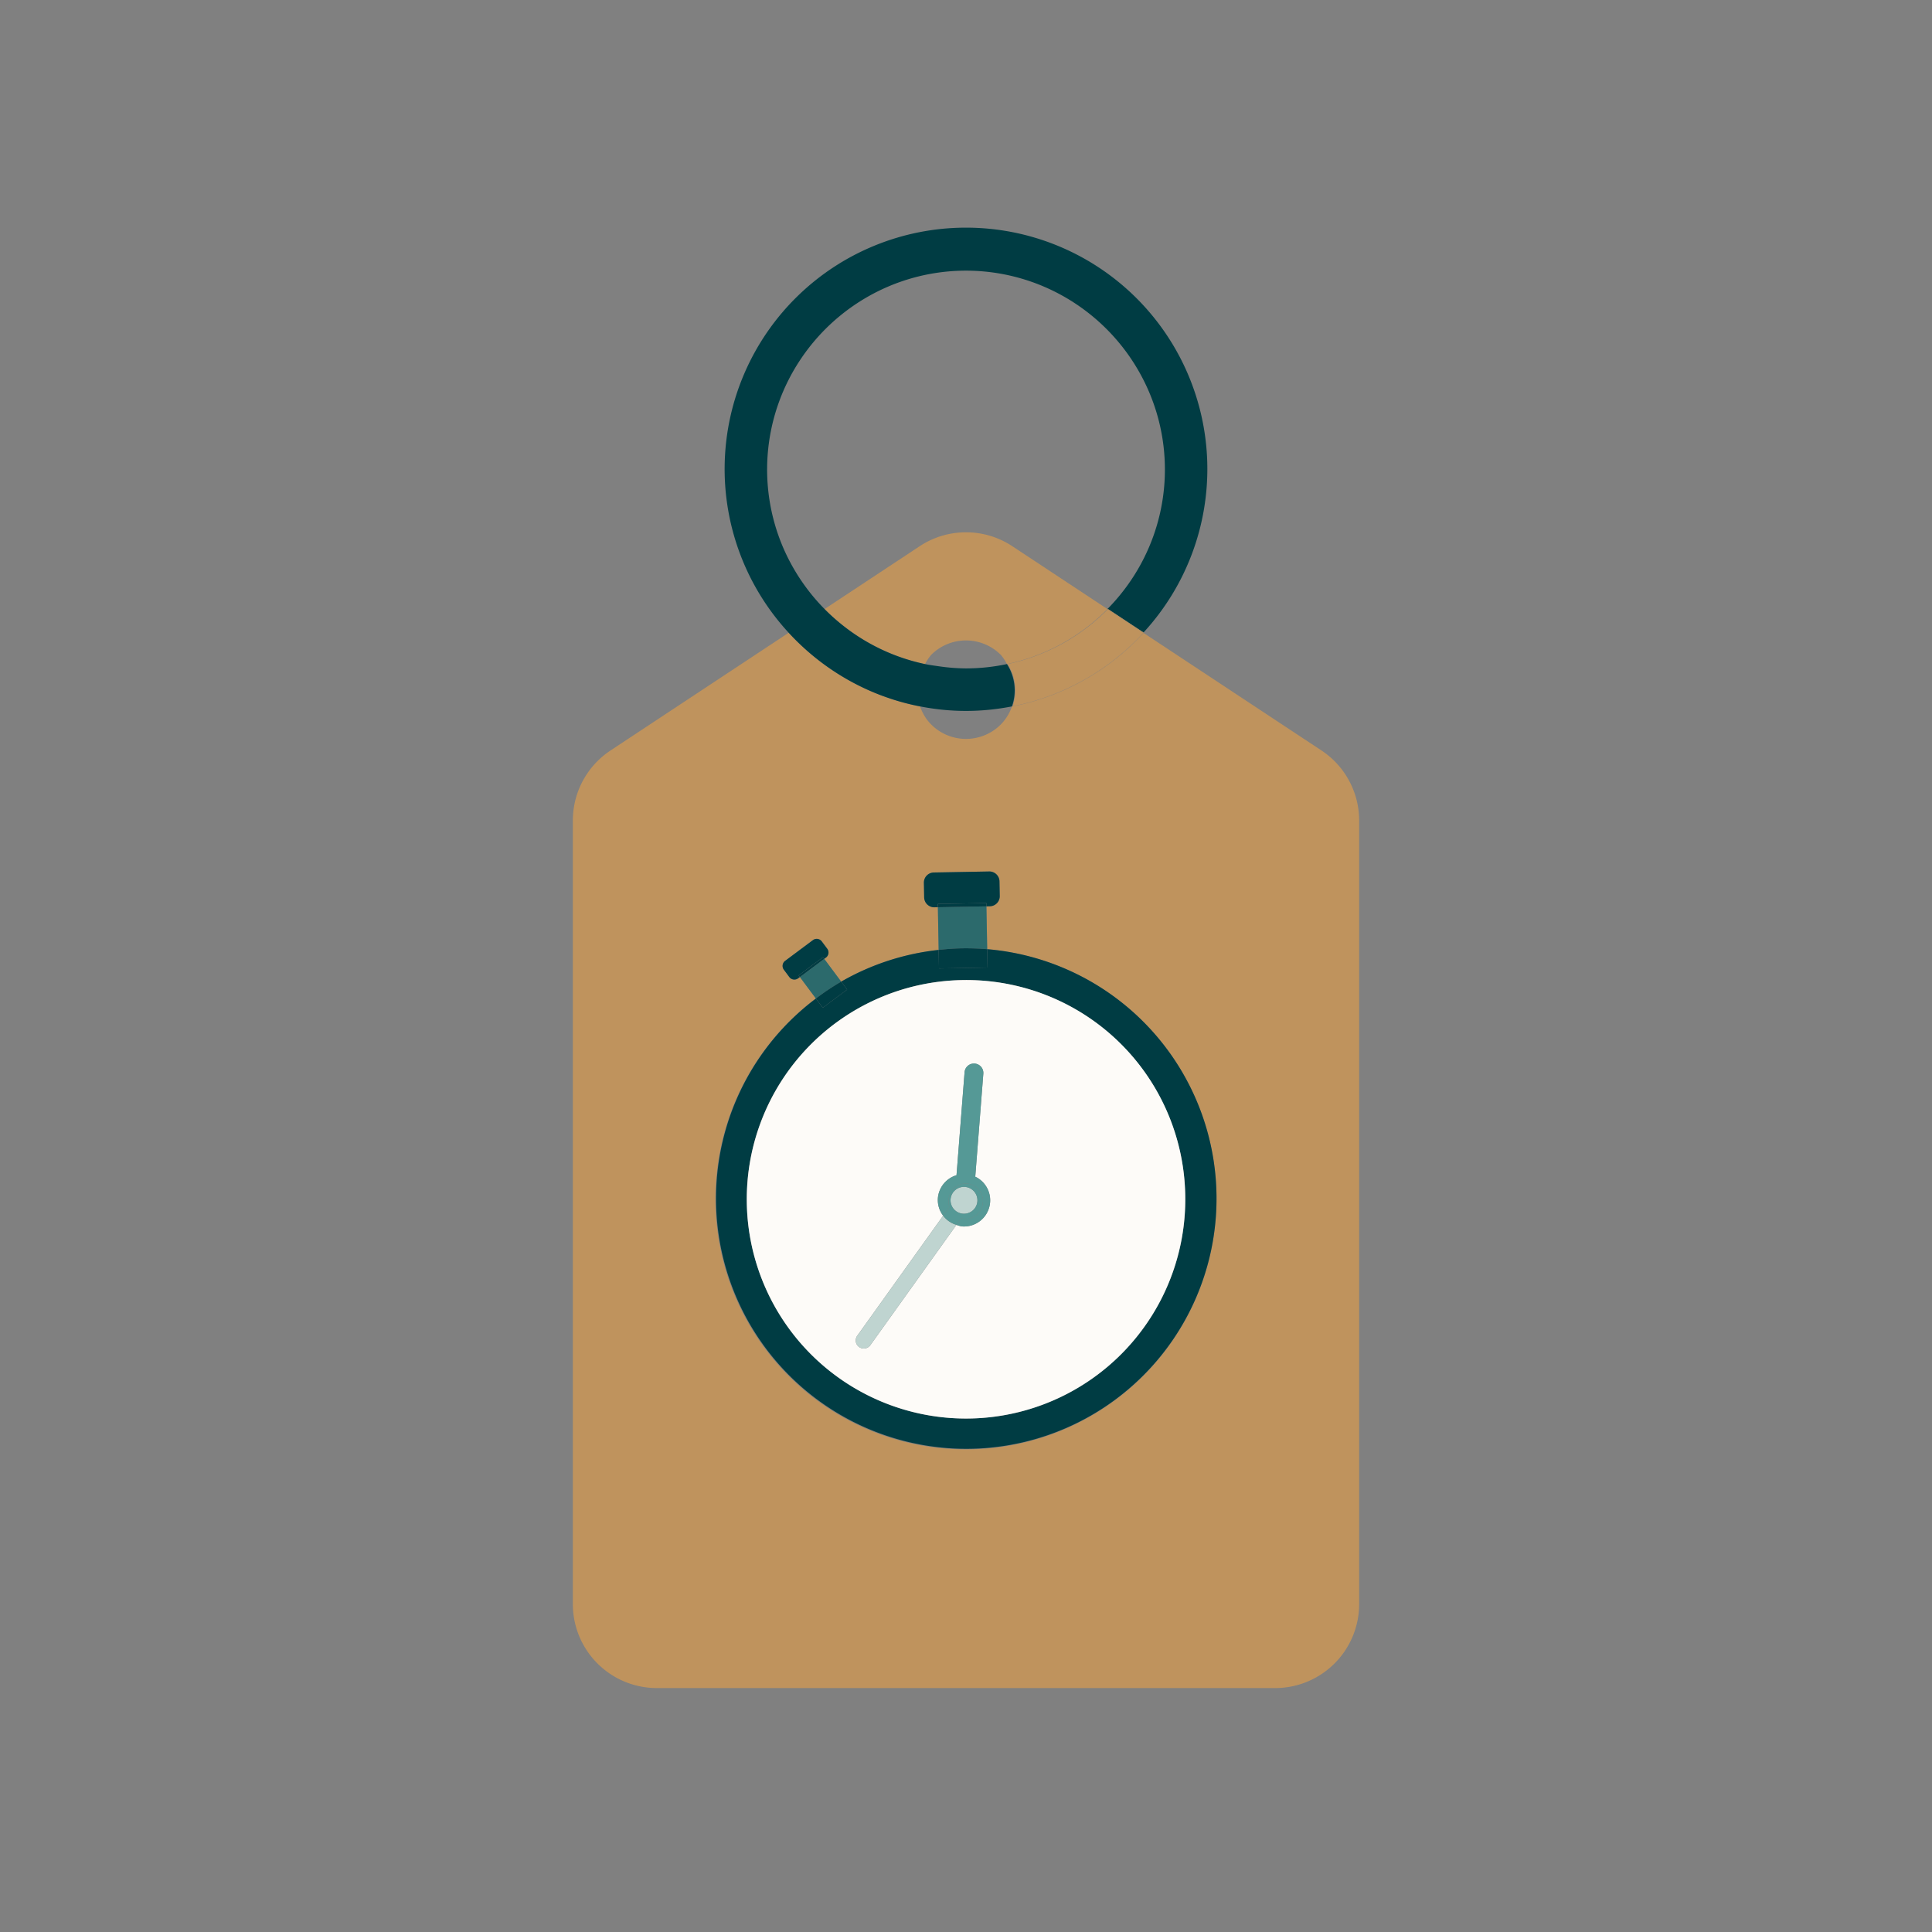
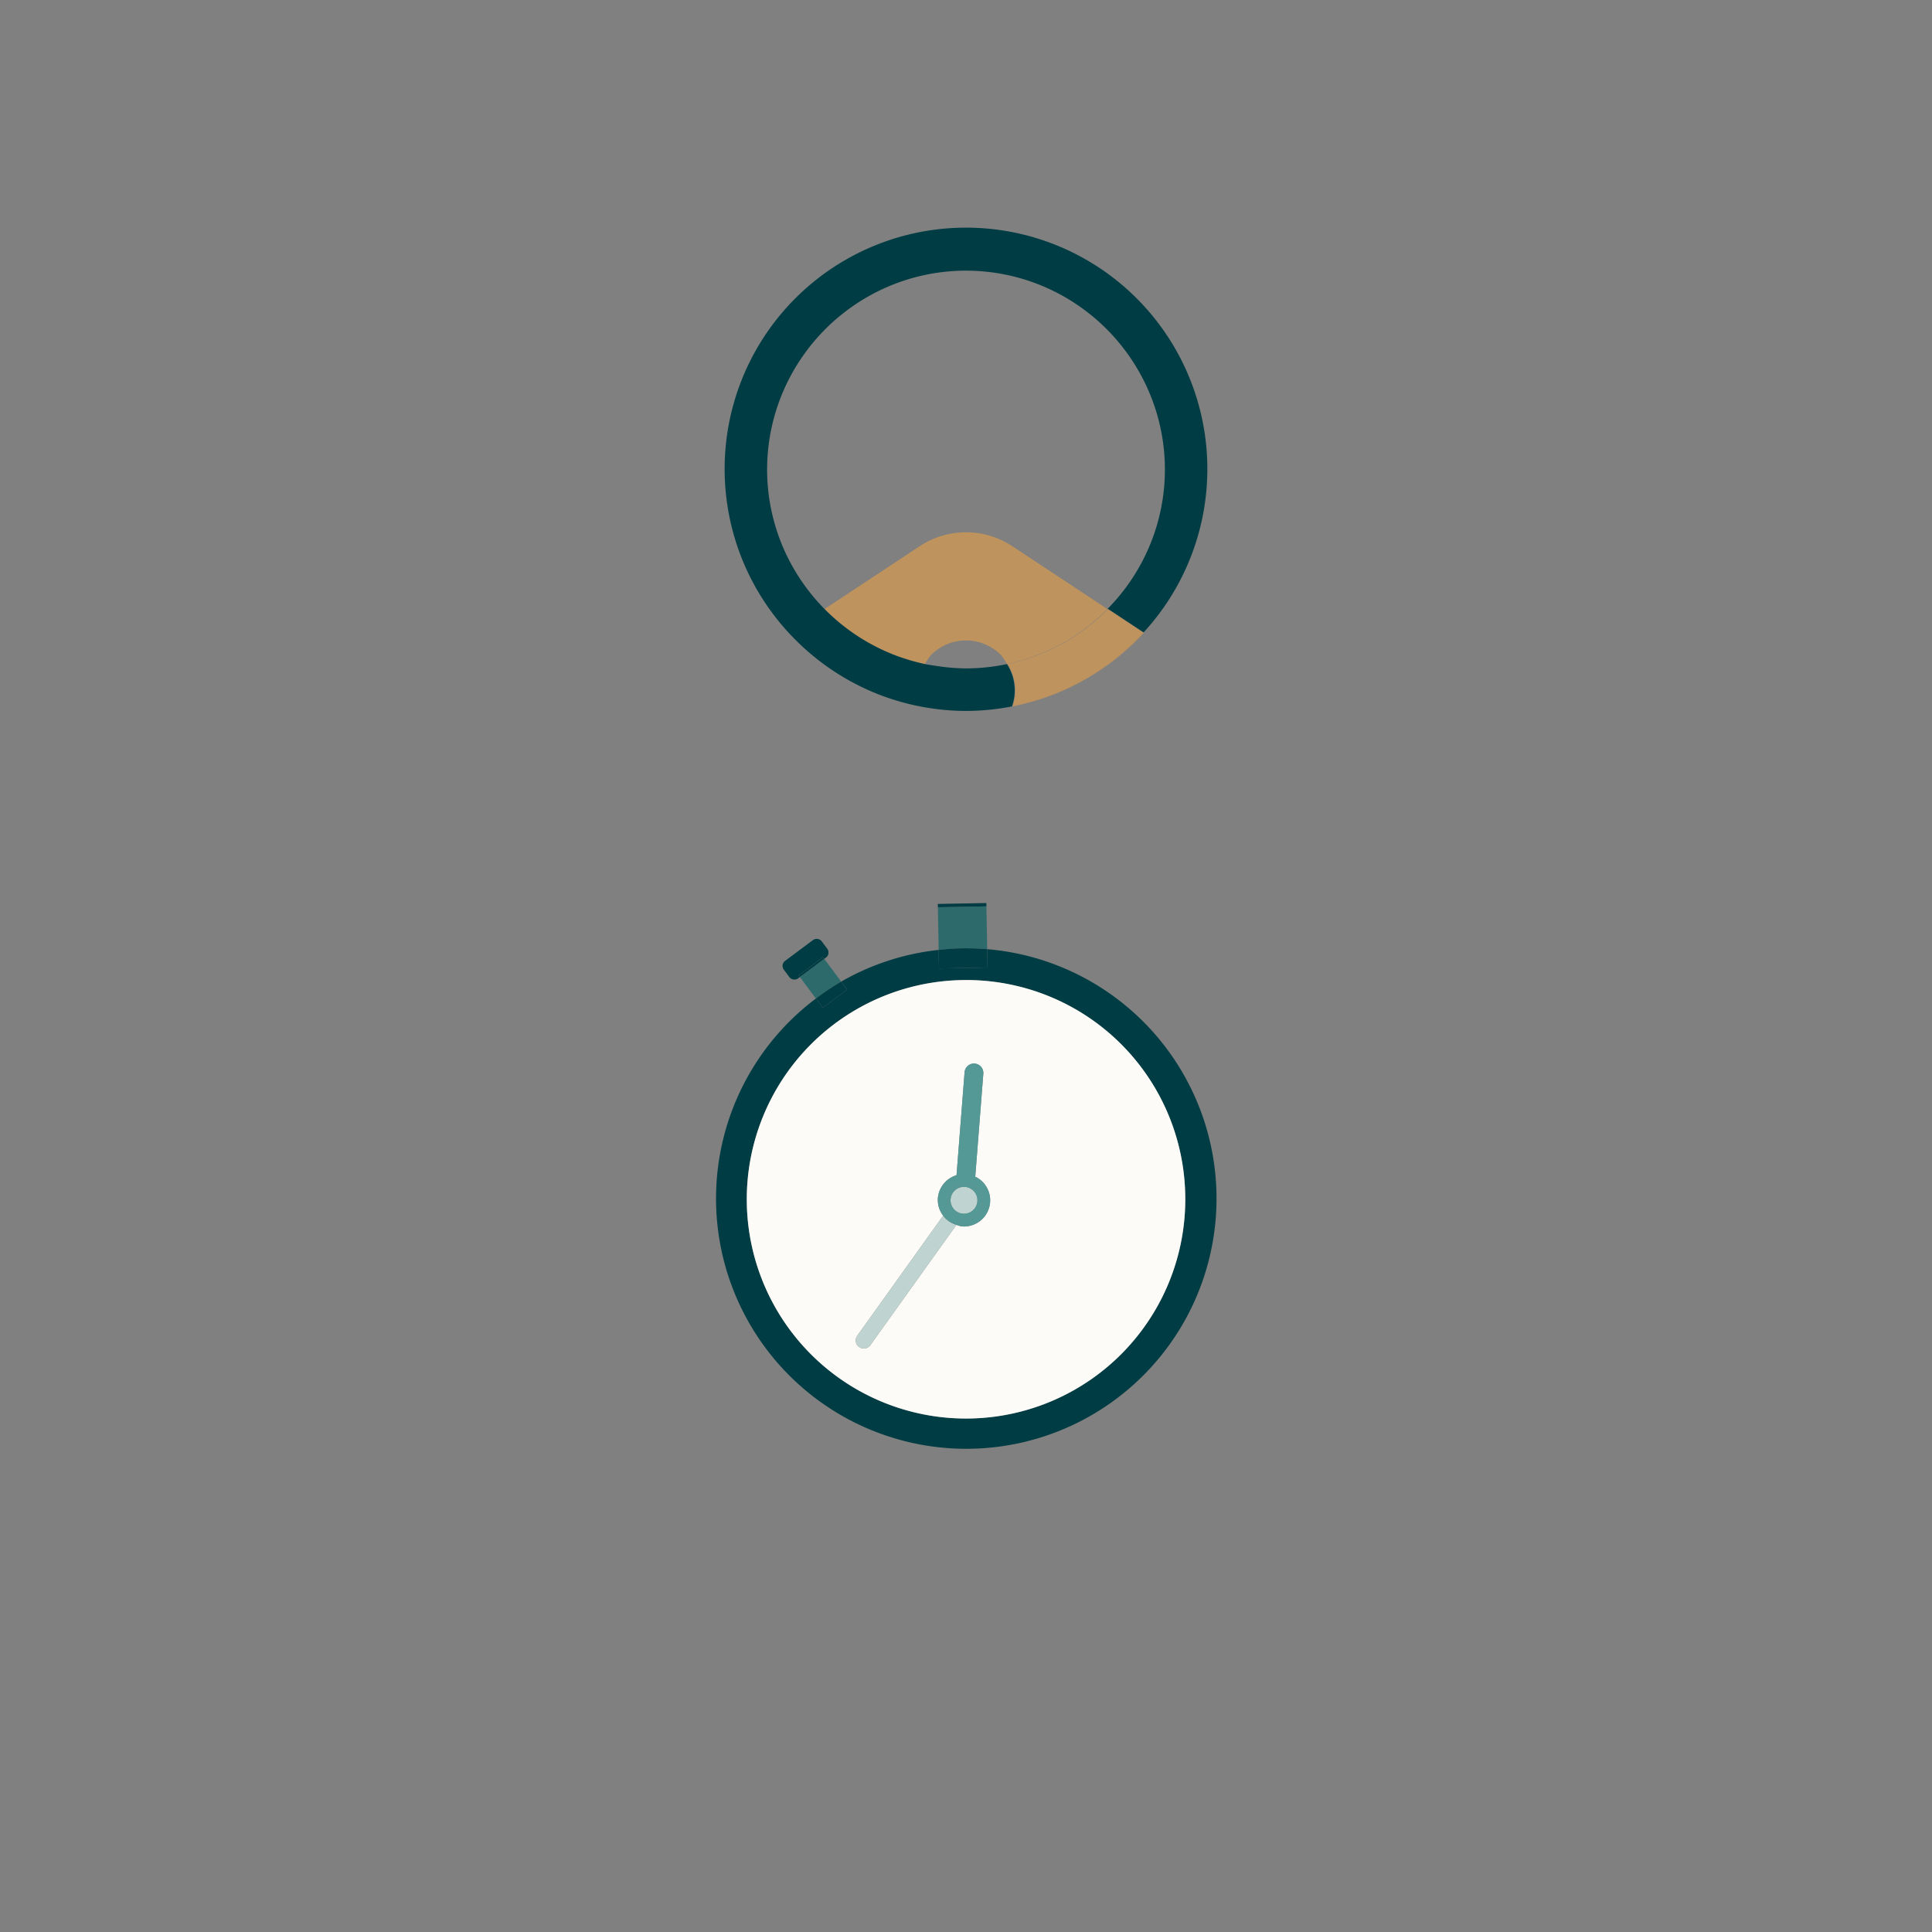
<svg xmlns="http://www.w3.org/2000/svg" id="Calque_1" data-name="Calque 1" viewBox="0 0 1000 1000">
  <rect x="0" y="0" width="1000" height="1000" fill="#808080" stroke="none" />
  <defs>
    <style>.cls-1{fill:none}.cls-2{fill:#bf935d}.cls-3{fill:#003c43}.cls-4{fill:#2c6a6c}.cls-7{fill:#559996}</style>
  </defs>
-   <path d="M521.494 343.727a102.732 102.732 0 0 0 51.88-28.368l-.175-.115a102.75 102.75 0 0 1-52.01 28.483h-.002a25.086 25.086 0 0 1 2.607 21.91 129.182 129.182 0 0 1 .003 0c.109-.021.214-.055.322-.075a25.092 25.092 0 0 0-2.625-21.835m-21.496-12.237a25.498 25.498 0 0 0-9.587 1.865 25.531 25.531 0 0 1 9.587-1.864zm-21.188 12.237a24.373 24.373 0 0 1 3.171-4.772 24.298 24.298 0 0 0-3.17 4.772zm21.19 2.239h.002a100.706 100.706 0 0 1-14.074-1.107A100.682 100.682 0 0 0 500 345.966m-23.97-63.252L426.8 315.24a103.813 103.813 0 0 0 11.176 9.817 103.633 103.633 0 0 1-11.175-9.817z" class="cls-1" />
  <path d="M493.752 275.962a43.45 43.45 0 0 1 30.215 6.752l49.232 32.53a104.202 104.202 0 0 0 12.382-15.168 103.006 103.006 0 0 0-45.555-151.855 102.592 102.592 0 0 0-97.533 9.503 103.48 103.48 0 0 0-37.316 45.303 102.395 102.395 0 0 0 9.242 97.045 104.21 104.21 0 0 0 12.38 15.168l49.231-32.526a43.414 43.414 0 0 1 17.722-6.752m24.265 62.993a25.454 25.454 0 0 0-36.036 0 24.373 24.373 0 0 0-3.17 4.772c2.334.491 4.732.796 7.117 1.132a100.706 100.706 0 0 0 14.074 1.107 102.88 102.88 0 0 0 21.184-2.239 24.29 24.29 0 0 0-3.17-4.772zm-18.015 29.018H500c-4.07 0-8.09-.21-12.059-.608s-7.88-.98-11.737-1.729a27.718 27.718 0 0 0 2.33 4.929 23.112 23.112 0 0 0 3.447 4.423 25.478 25.478 0 0 0 36.038 0 25.076 25.076 0 0 0 5.778-9.352c-3.856.747-7.77 1.331-11.737 1.728a120.26 120.26 0 0 1-12.058.61z" class="cls-1" />
  <path d="M490.41 333.355a25.516 25.516 0 0 1 27.609 5.6 24.373 24.373 0 0 1 3.17 4.772 102.75 102.75 0 0 0 52.01-28.483l-49.234-32.53a43.474 43.474 0 0 0-47.935 0L426.8 315.24a103.581 103.581 0 0 0 23.682 17.955 102.075 102.075 0 0 0 28.328 10.532 24.298 24.298 0 0 1 3.17-4.772 25.447 25.447 0 0 1 8.43-5.6" class="cls-2" />
  <path d="M518.329 279.562a43.568 43.568 0 0 1 5.636 3.152l49.234 32.53-49.232-32.53a43.7 43.7 0 0 0-5.638-3.152m-.31 59.393a25.398 25.398 0 0 0-18.02-7.464 25.404 25.404 0 0 1 18.018 7.464 24.29 24.29 0 0 1 3.169 4.772h.003a24.373 24.373 0 0 0-3.17-4.772" class="cls-2" />
-   <path d="m683.988 388.441-92.029-60.803a124.72 124.72 0 0 1-67.857 37.998c.01-.024.009-.05.017-.074-.108.02-.213.054-.322.074a25.076 25.076 0 0 1-5.778 9.352 25.359 25.359 0 0 1-13.153 6.997 25.426 25.426 0 0 1-22.885-6.997 23.112 23.112 0 0 1-3.448-4.423 27.726 27.726 0 0 1-2.33-4.929q-4.939-.955-9.73-2.303-4.789-1.342-9.418-3.052c-.075-.027-.156-.048-.23-.075a124.893 124.893 0 0 1-38.03-22.472 127.24 127.24 0 0 1-10.568-10.218l-92.213 60.925a43.48 43.48 0 0 0-19.511 36.276V830.26a43.477 43.477 0 0 0 43.477 43.477h320.04a43.477 43.477 0 0 0 43.477-43.477V424.717a43.482 43.482 0 0 0-19.509-36.276m-181.61 361.718a129.576 129.576 0 0 1-80.074-233.32l-8.293-11.13-.893.667a3.273 3.273 0 0 1-4.58-.67l-2.828-3.793a3.273 3.273 0 0 1 .668-4.581l14.395-10.733a3.273 3.273 0 0 1 4.58.669l2.83 3.795a3.273 3.273 0 0 1-.667 4.58l-.893.666 8.78 11.775a128.765 128.765 0 0 1 50.442-16.414l-.405-22.089-1.775.034a5.23 5.23 0 0 1-5.323-5.132l-.14-7.563a5.226 5.226 0 0 1 5.13-5.322l28.68-.526a5.228 5.228 0 0 1 5.322 5.13l.14 7.563a5.229 5.229 0 0 1-5.133 5.323l-1.774.033.406 22.173a129.676 129.676 0 0 1-8.595 258.865" class="cls-2" />
  <path d="M476.203 365.636a27.726 27.726 0 0 0 2.33 4.929 27.718 27.718 0 0 1-2.329-4.929zM500 382.45a25.439 25.439 0 0 1-14.022-4.196A25.439 25.439 0 0 0 500 382.45" class="cls-2" />
  <path d="M418.795 337.734a124.927 124.927 0 0 0 38.03 22.472c.074.027.155.048.23.075q4.626 1.705 9.418 3.052 4.789 1.344 9.731 2.303 5.785 1.123 11.737 1.73c3.969.397 7.99.607 12.06.607a120.26 120.26 0 0 0 12.06-.61c3.966-.396 7.878-.98 11.733-1.727a25.086 25.086 0 0 0-2.607-21.909 102.883 102.883 0 0 1-21.185 2.24H500a100.682 100.682 0 0 1-14.072-1.108c-2.385-.336-4.783-.64-7.117-1.132a102.486 102.486 0 0 1-40.835-18.67 103.777 103.777 0 0 1-32.916-42.336 102.537 102.537 0 0 1 9.616-97.176 103.47 103.47 0 0 1 45.298-37.324 102.592 102.592 0 0 1 97.533 9.503 103.48 103.48 0 0 1 37.316 45.303 102.406 102.406 0 0 1-9.242 97.049 104.202 104.202 0 0 1-12.382 15.168l.174.115c.043-.04.092-.075.132-.115l18.38 12.141a124.924 124.924 0 1 0-183.66.13h.002a127.536 127.536 0 0 0 10.568 10.219" class="cls-3" />
  <path d="M500.002 345.966a102.883 102.883 0 0 0 21.185-2.239h-.001a102.88 102.88 0 0 1-21.184 2.24zm0 22.007a120.777 120.777 0 0 1-.002 0zm-91.775-40.459v.002a127.24 127.24 0 0 0 10.568 10.218 127.536 127.536 0 0 1-10.568-10.22m48.597 32.692a124.927 124.927 0 0 1-38.029-22.472 124.893 124.893 0 0 0 38.03 22.472zm9.649 3.127q4.789 1.344 9.73 2.303h.001q-4.94-.955-9.731-2.303" class="cls-3" />
  <path d="M573.373 315.359a102.732 102.732 0 0 1-51.88 28.368 25.092 25.092 0 0 1 2.626 21.835 124.744 124.744 0 0 0 67.657-38.046l.183.122c.041-.043.083-.08.122-.122l-.196-.13c-.04.042-.073.09-.112.13z" class="cls-2" />
  <path d="M524.12 365.562c-.01.023-.008.05-.018.074a124.72 124.72 0 0 0 67.857-37.998l-.183-.122a124.744 124.744 0 0 1-67.657 38.046zm49.253-50.203 18.4 12.157c.039-.04.073-.088.112-.13l-18.38-12.142c-.04.04-.09.074-.132.115" class="cls-2" />
  <path d="m426.623 496.309-12.612 9.4 8.293 11.13a129.914 129.914 0 0 1 13.1-8.755z" class="cls-4" />
  <path d="m425.985 495.45.638.859.893-.666a3.273 3.273 0 0 0 .667-4.58l-2.83-3.795a3.273 3.273 0 0 0-4.58-.669l-14.395 10.733a3.273 3.273 0 0 0-.668 4.58l2.829 3.795a3.273 3.273 0 0 0 4.58.669l.892-.666-.639-.857z" class="cls-3" />
  <path d="m413.373 504.853 12.611-9.402.64.857-12.613 9.402z" class="cls-3" />
  <path d="m510.973 491.294-.406-22.173-25.127.46.405 22.089c3.881-.424 7.797-.74 11.775-.813a131.148 131.148 0 0 1 13.353.437" class="cls-4" />
-   <path d="m510.536 467.412.03 1.709 1.776-.033a5.229 5.229 0 0 0 5.131-5.323l-.139-7.563a5.228 5.228 0 0 0-5.321-5.13l-28.68.526a5.226 5.226 0 0 0-5.13 5.322l.139 7.564a5.23 5.23 0 0 0 5.323 5.131l1.775-.034-.03-1.709z" class="cls-3" />
  <path d="m485.408 467.872 25.127-.46.032 1.709-25.127.46zM510.973 491.294l.176 9.506-25.128.46-.176-9.59a128.765 128.765 0 0 0-50.442 16.414l3.076 4.128-12.614 9.401-3.56-4.774a129.525 129.525 0 1 0 88.668-25.545M587.95 692.48a113.48 113.48 0 1 1 25.525-73.804 113.217 113.217 0 0 1-25.525 73.804" class="cls-3" />
  <path d="m438.479 512.212-3.076-4.128a129.914 129.914 0 0 0-13.099 8.755l3.56 4.774zM511.15 500.8l-.177-9.506a131.148 131.148 0 0 0-13.353-.437c-3.978.073-7.894.39-11.775.813l.176 9.59z" class="cls-3" />
  <path fill="#fdfbf8" d="M497.924 507.292a113.48 113.48 0 1 0 115.551 111.385 113.279 113.279 0 0 0-115.551-111.385m-.026 127.497a12.989 12.989 0 0 1-2.848-.812l-44.56 62.275a4.172 4.172 0 0 1-6.812-4.818l44.499-62.19a13.37 13.37 0 0 1-2.737-9.03 13.554 13.554 0 0 1 9.67-11.934c.006-.071-.008-.139-.003-.214l4.16-53.112a4.867 4.867 0 0 1 9.704.759l-4.16 53.114c-.004.073-.03.137-.037.212a13.55 13.55 0 0 1-6.876 25.75" />
  <path d="M505.885 621.814a6.952 6.952 0 1 0-7.469 6.39 6.951 6.951 0 0 0 7.47-6.39zm-62.207 69.62a4.172 4.172 0 0 0 6.812 4.818l44.56-62.275a13.245 13.245 0 0 1-6.873-4.733z" style="fill:#bfd4d0" />
  <path d="M504.774 609.039c.007-.075.033-.14.038-.212l4.16-53.114a4.867 4.867 0 0 0-9.705-.759l-4.16 53.112c-.005.075.009.143.003.214a13.554 13.554 0 0 0-9.67 11.933 13.37 13.37 0 0 0 2.737 9.03l3.218-4.501a8.828 8.828 0 0 1-.41-3.445l.046-.6a8.889 8.889 0 0 1 17.723 1.388l-.047.6a8.892 8.892 0 0 1-9.556 8.168 8.546 8.546 0 0 1-1.653-.295l-2.449 3.42a12.989 12.989 0 0 0 2.85.81 13.55 13.55 0 0 0 6.875-25.75z" class="cls-7" />
  <path d="M499.151 630.853a8.892 8.892 0 0 0 9.556-8.167l.047-.601a8.889 8.889 0 0 0-17.723-1.387l-.046.6a8.828 8.828 0 0 0 .41 3.444l-3.218 4.502a13.245 13.245 0 0 0 6.872 4.733l2.45-3.42a8.546 8.546 0 0 0 1.652.296m-7.126-10.125a6.952 6.952 0 1 1 6.391 7.476 6.957 6.957 0 0 1-6.391-7.476" class="cls-7" />
</svg>